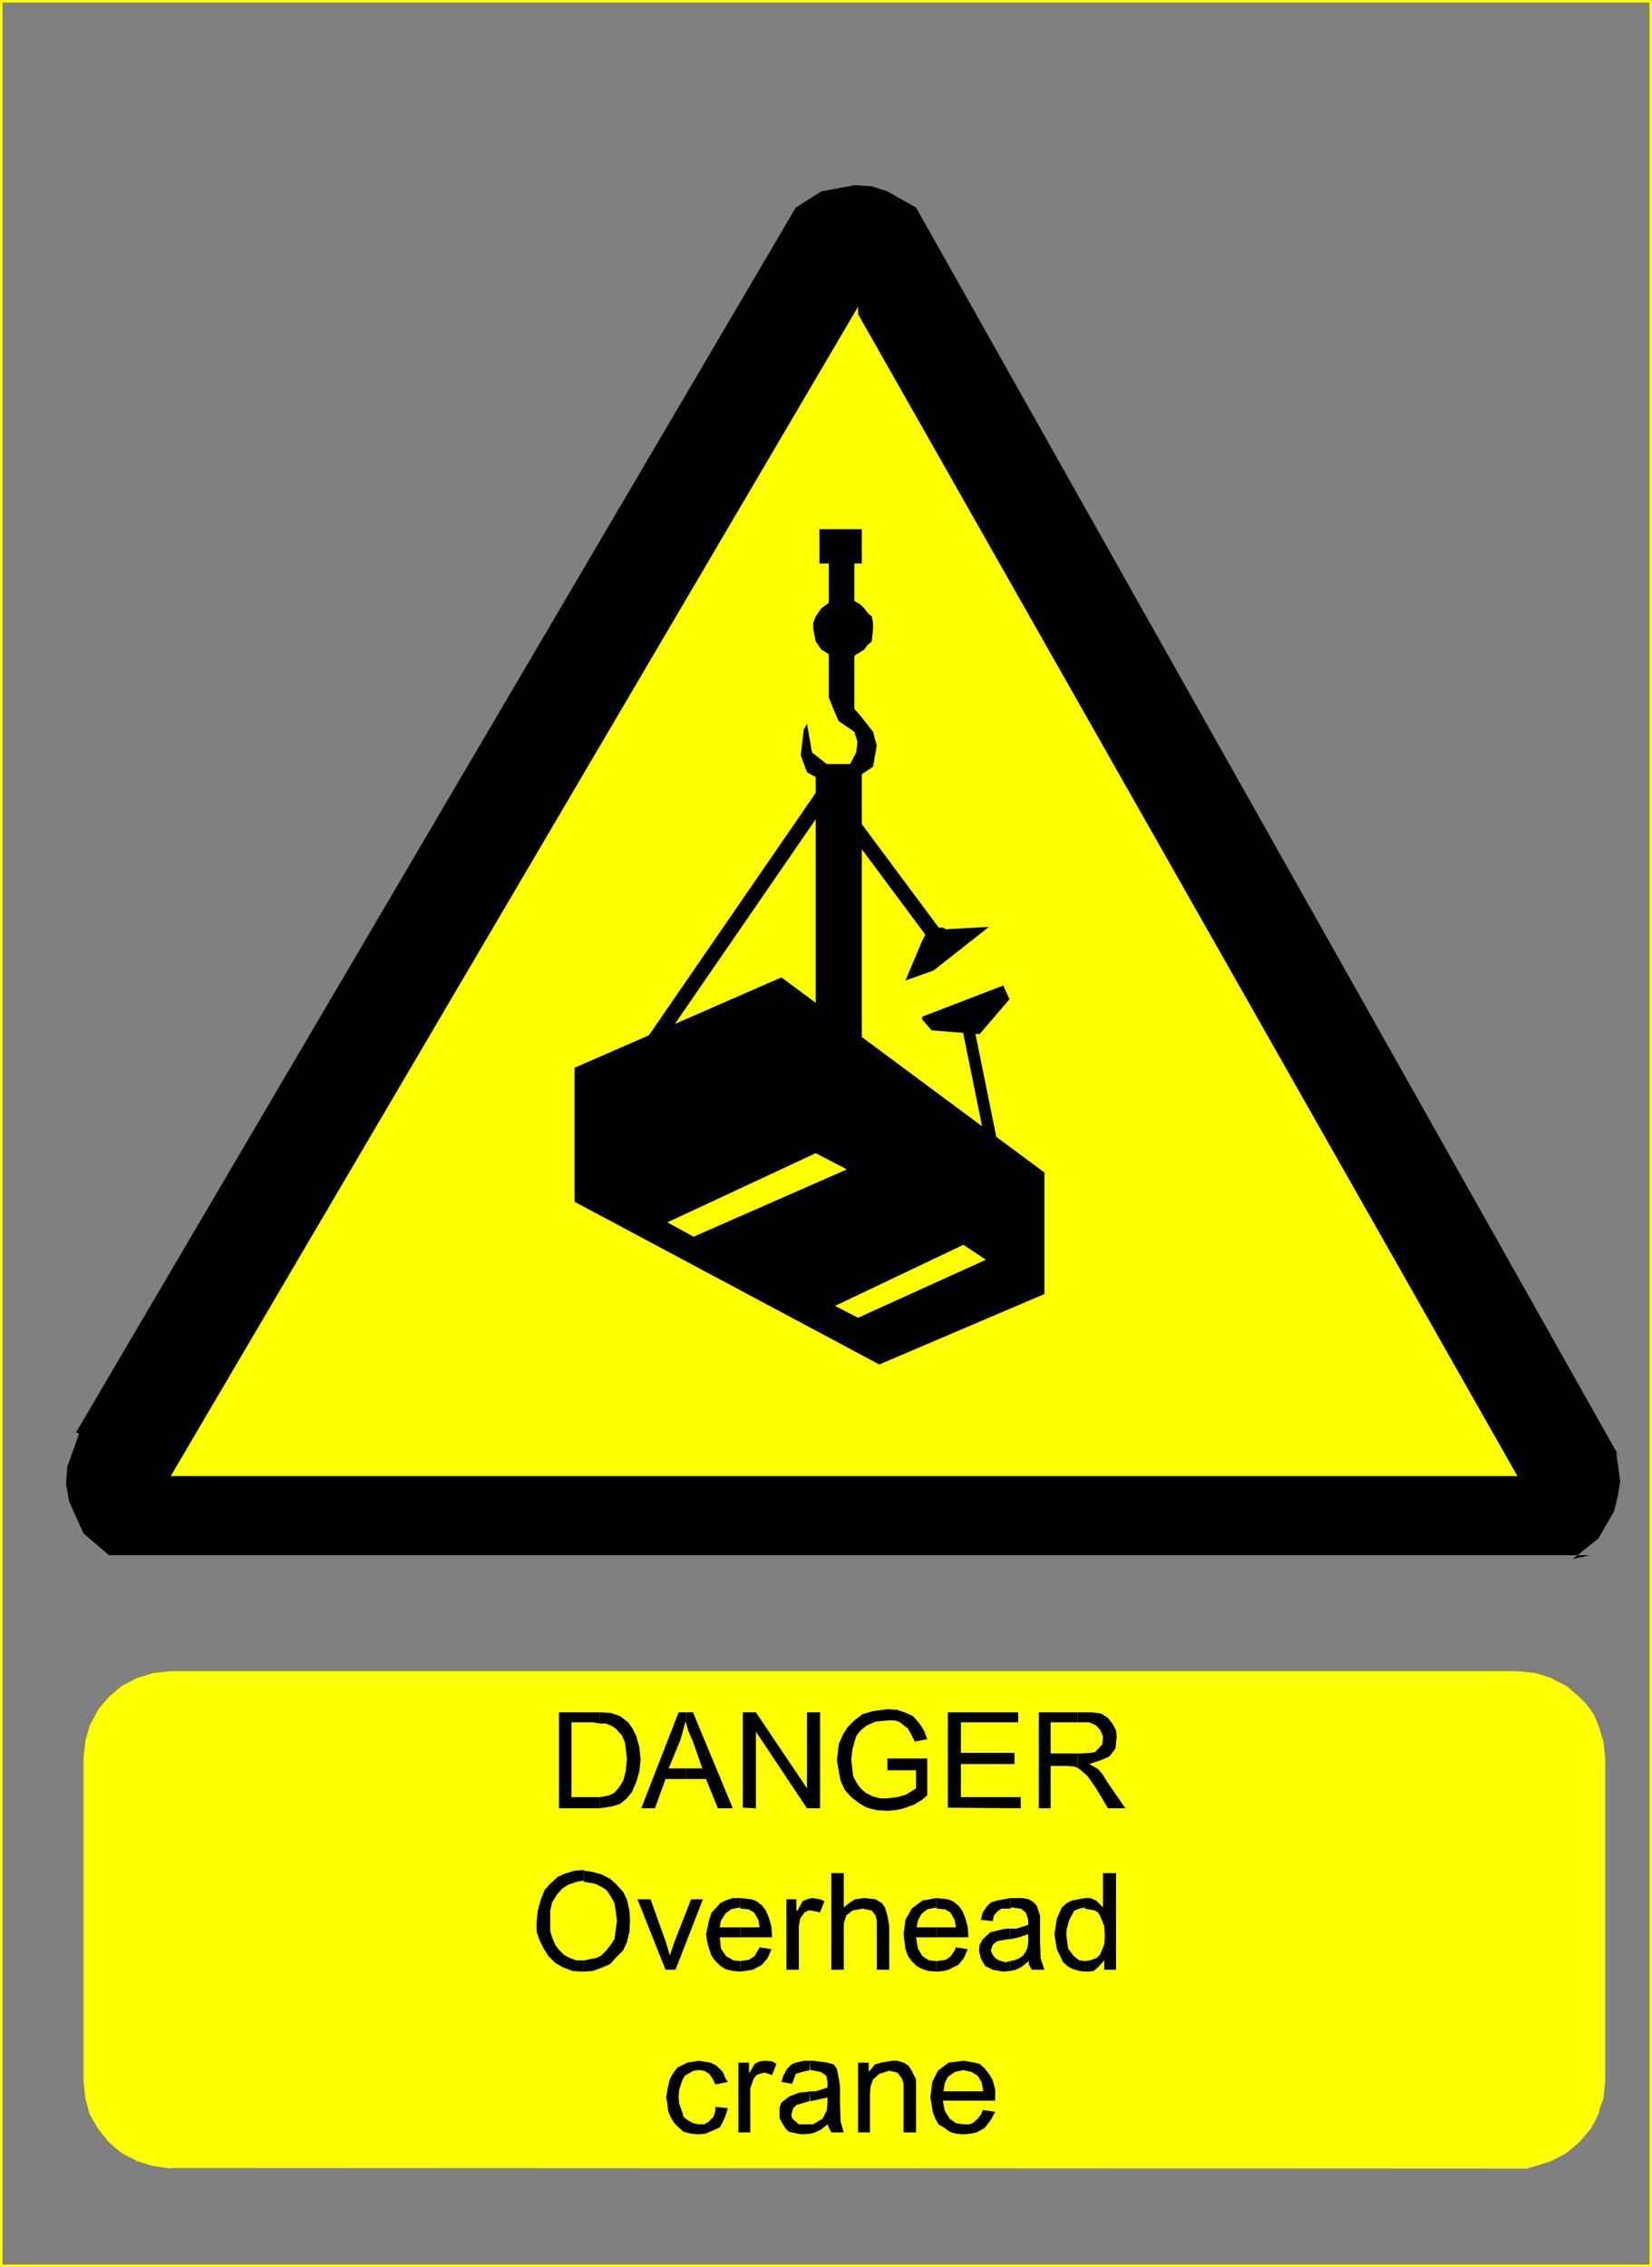
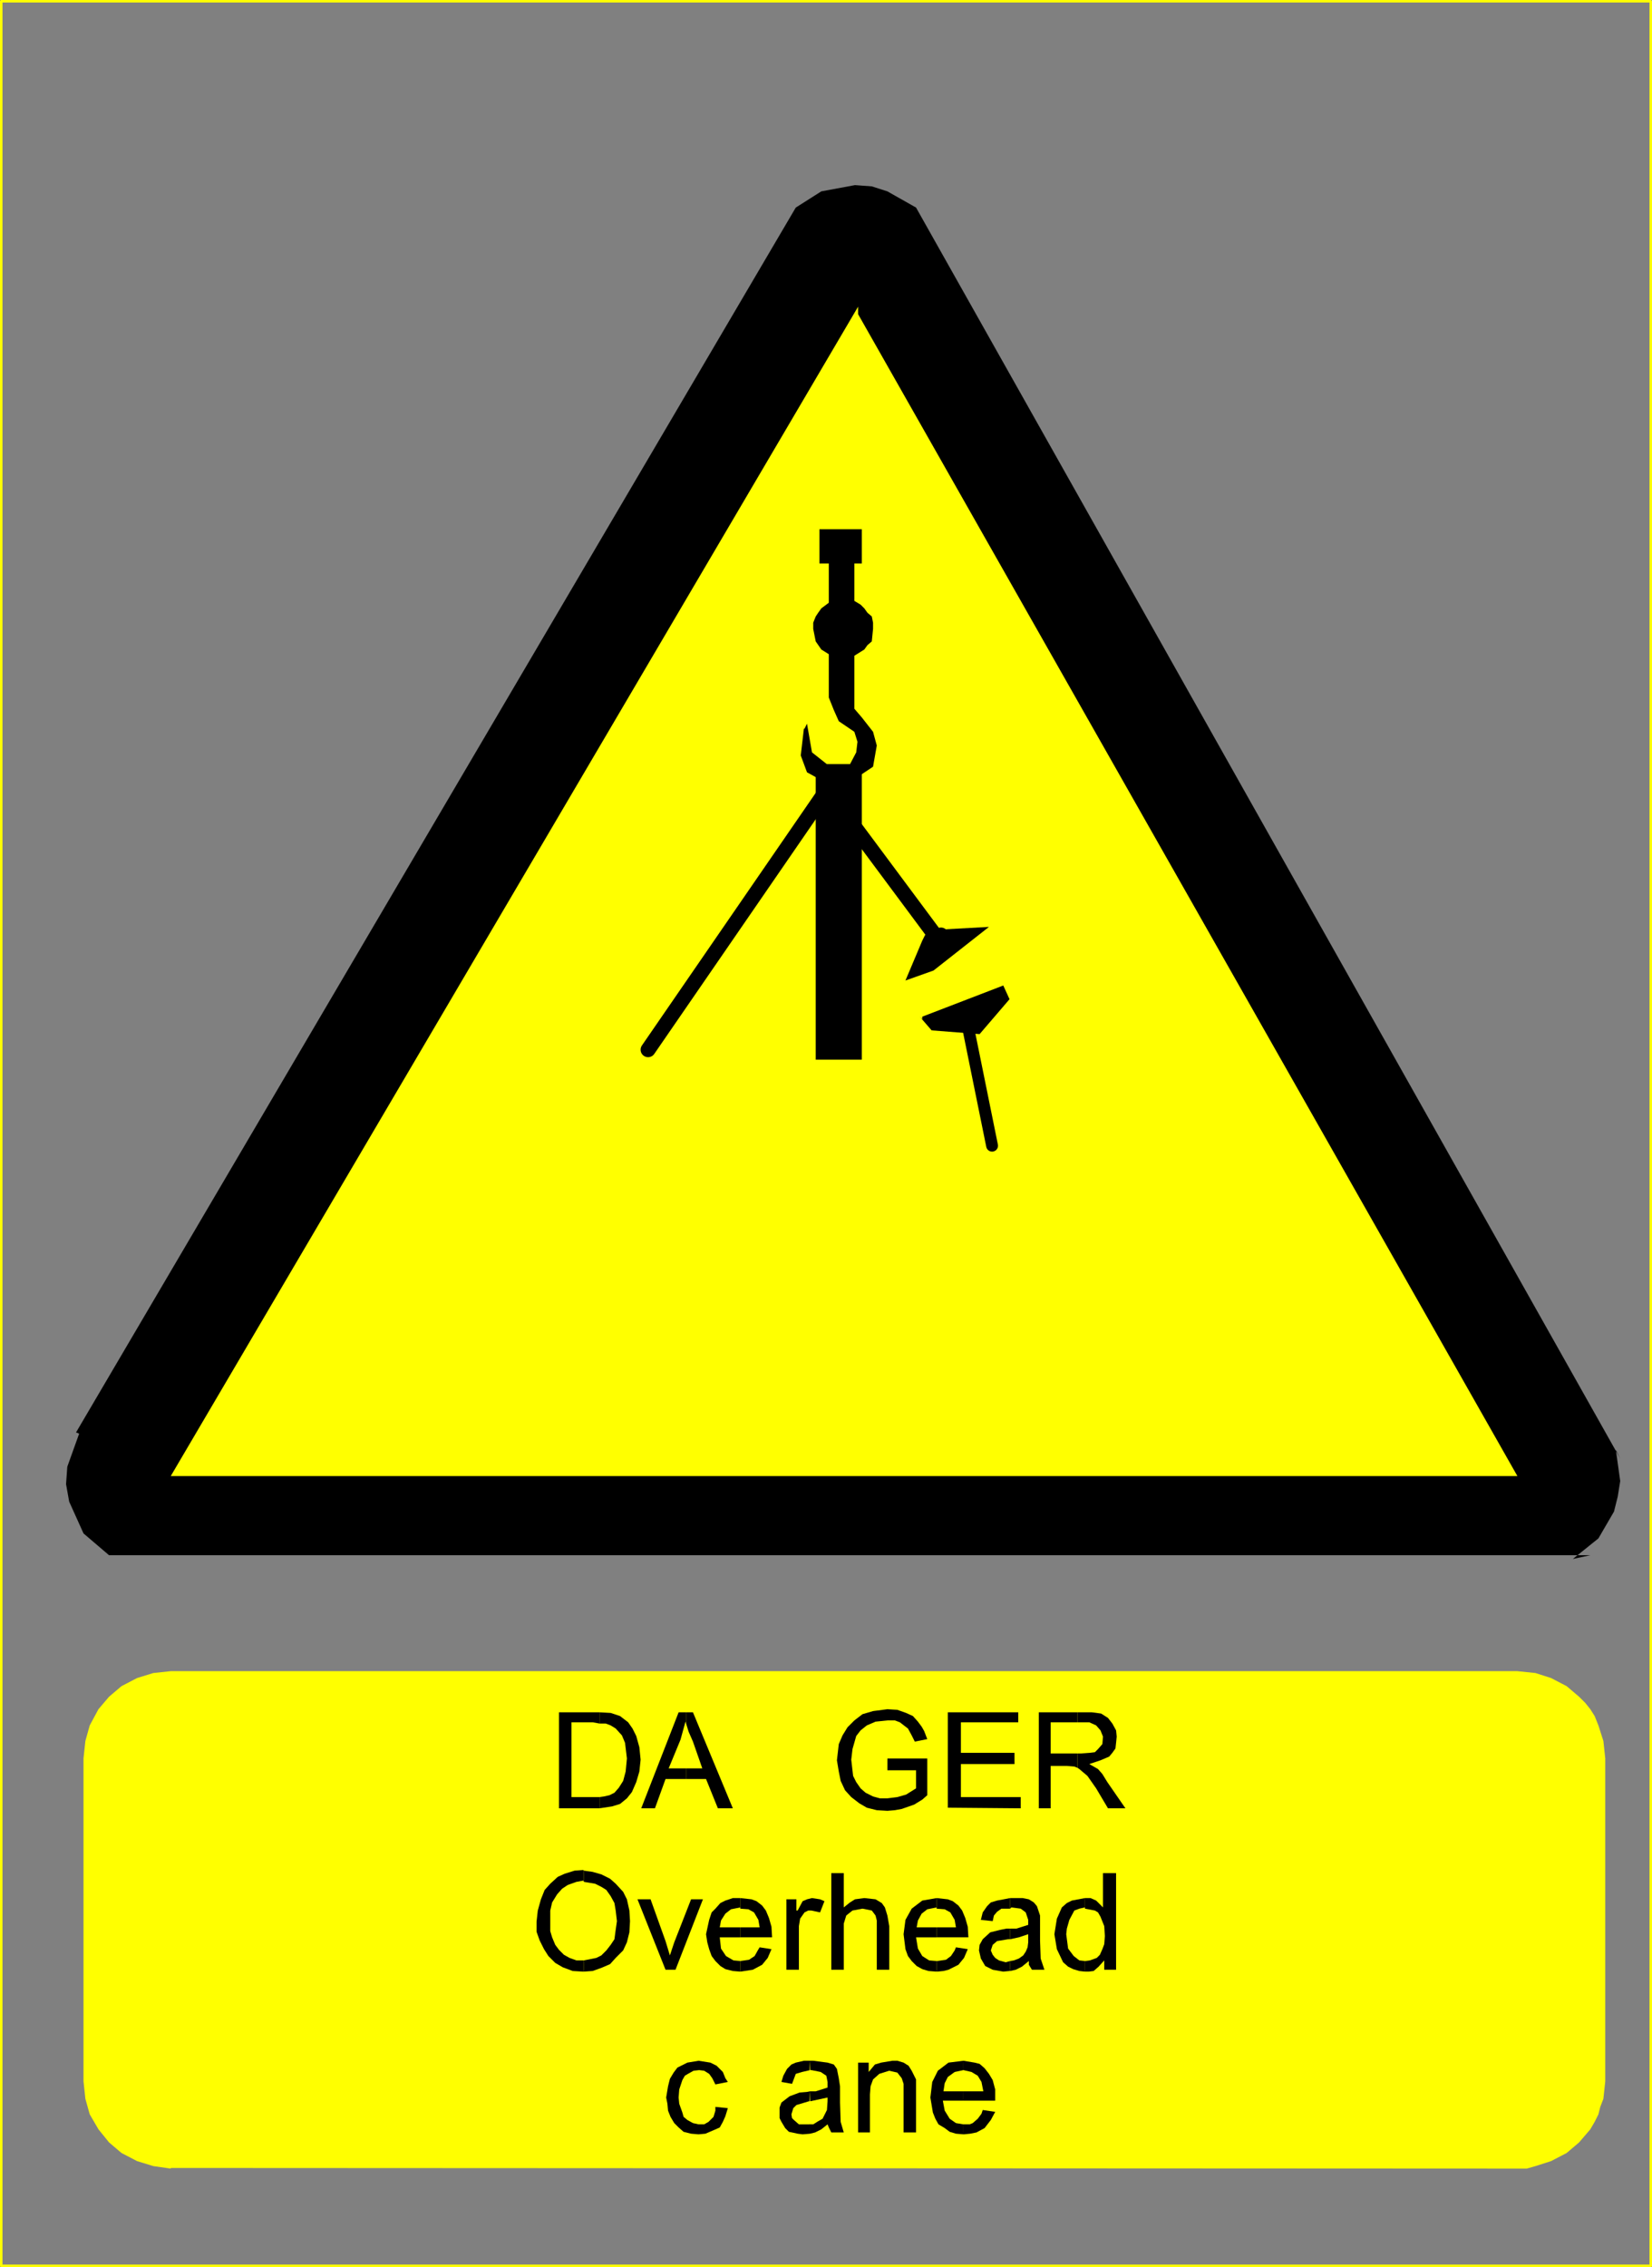
<svg xmlns="http://www.w3.org/2000/svg" xmlns:ns1="http://sodipodi.sourceforge.net/DTD/sodipodi-0.dtd" xmlns:ns2="http://www.inkscape.org/namespaces/inkscape" version="1.0" width="113.332mm" height="155.497mm" id="svg49" ns1:docname="Overhead Crane.wmf">
  <rect width="100%" height="100%" fill="#808080" stroke="none" />
  <ns1:namedview id="namedview49" pagecolor="#ffffff" bordercolor="#000000" borderopacity="0.25" ns2:showpageshadow="2" ns2:pageopacity="0.0" ns2:pagecheckerboard="0" ns2:deskcolor="#d1d1d1" ns2:document-units="mm" />
  <defs id="defs1">
    <pattern id="WMFhbasepattern" patternUnits="userSpaceOnUse" width="6" height="6" x="0" y="0" />
  </defs>
  <path style="fill:#000000;fill-opacity:1;fill-rule:evenodd;stroke:none" d="M 412.344,403.17 H 28.276 l -6.625,-5.656 -3.716,-8.241 -0.808,-4.525 0.323,-4.525 3.07,-8.564 -0.808,-0.323 186.621,-317.527 6.625,-4.201 8.725,-1.616 4.363,0.323 4.039,1.293 7.433,4.201 182.582,324.313 -1.131,-2.262 1.131,8.08 -0.646,4.04 -0.969,3.878 -4.039,6.948 -6.625,5.333 z" id="path1" />
  <path style="fill:#ffff00;fill-opacity:1;fill-rule:evenodd;stroke:none" d="M 222.492,79.503 44.272,382.648 H 393.44 L 222.492,81.442 v -1.939 z" id="path2" />
  <path style="fill:none;stroke:#ffff00;stroke-width:0.646px;stroke-linecap:round;stroke-linejoin:round;stroke-miterlimit:4;stroke-dasharray:none;stroke-opacity:1" d="M 0.323,587.222 V 0.323 H 428.017 V 587.384 H 0.323" id="path3" />
-   <path style="fill:#000000;fill-opacity:1;fill-rule:evenodd;stroke:none" d="m 148.974,276.806 v 34.742 l 79.011,42.175 42.818,-18.26 v -31.51 l -68.185,-50.578 -53.644,23.431 z" id="path4" />
  <path style="fill:#ffff00;fill-opacity:1;fill-rule:evenodd;stroke:none" d="m 173.049,316.88 6.786,3.717 39.748,-17.452 -8.079,-4.201 z" id="path5" />
  <path style="fill:#ffff00;fill-opacity:1;fill-rule:evenodd;stroke:none" d="m 222.492,341.604 33.123,-15.028 -5.817,-3.878 -33.285,15.836 5.978,3.07 z" id="path6" />
  <path style="fill:#000000;fill-opacity:1;fill-rule:evenodd;stroke:none" d="m 211.504,274.705 v -76.594 h 11.957 v 76.594 h -11.957 z" id="path7" />
  <path style="fill:none;stroke:#000000;stroke-width:3.878px;stroke-linecap:round;stroke-linejoin:round;stroke-miterlimit:4;stroke-dasharray:none;stroke-opacity:1" d="m 168.04,272.119 46.373,-67.383 28.599,38.459 0.969,-0.808" id="path8" />
  <path style="fill:#000000;fill-opacity:1;fill-rule:evenodd;stroke:none" d="m 239.942,242.225 -0.808,1.616 -4.363,10.342 7.271,-2.585 14.38,-11.311 -14.865,0.808 -1.616,1.293 v 0 z" id="path9" />
  <path style="fill:none;stroke:#000000;stroke-width:3.07px;stroke-linecap:round;stroke-linejoin:round;stroke-miterlimit:4;stroke-dasharray:none;stroke-opacity:1" d="m 257.231,297.004 -6.786,-33.449" id="path10" />
  <path style="fill:#000000;fill-opacity:1;fill-rule:evenodd;stroke:none" d="m 239.134,264.201 v -0.646 l 21.005,-8.08 1.616,3.555 -7.756,9.049 -12.441,-0.97 -3.07,-3.555 z" id="path11" />
  <path style="fill:#000000;fill-opacity:1;fill-rule:evenodd;stroke:none" d="m 226.369,163.045 v -1.616 l -0.323,-1.616 -1.131,-0.97 -0.808,-1.131 -0.969,-0.97 -1.616,-0.97 -1.454,-0.162 -1.616,-0.323 -2.908,0.485 -1.293,0.97 -1.293,0.97 -0.808,1.131 -0.646,0.97 -0.646,1.616 v 1.616 l 0.646,3.232 1.454,2.101 2.585,1.616 2.908,0.646 3.07,-0.646 2.585,-1.616 0.808,-1.131 1.131,-0.97 0.323,-3.232 z" id="path12" />
  <path style="fill:#000000;fill-opacity:1;fill-rule:evenodd;stroke:none" d="m 212.474,146.078 v -8.888 h 10.987 v 8.888 h -10.987 z" id="path13" />
  <path style="fill:#000000;fill-opacity:1;fill-rule:evenodd;stroke:none" d="m 208.434,188.9 -0.808,6.948 1.616,4.363 3.232,1.778 h 9.048 l 4.847,-3.232 0.969,-5.494 -0.969,-3.555 -2.908,-3.717 -1.939,-2.262 v -14.866 -24.077 h -6.625 v 36.035 l 1.293,3.232 1.293,2.909 4.039,2.747 0.808,2.585 -0.323,2.747 -1.616,3.07 h -5.978 l -3.878,-3.07 -1.293,-7.433 -0.646,1.293 v 0 z" id="path14" />
  <path style="fill:#ffff00;fill-opacity:1;fill-rule:evenodd;stroke:none" d="m 44.272,562.014 349.168,0.162 h 2.424 l 2.262,-0.646 4.039,-1.293 4.039,-2.101 3.232,-2.747 2.908,-3.393 1.131,-1.939 0.969,-1.939 0.485,-1.939 0.808,-2.101 0.485,-4.525 v -83.704 l -0.485,-4.525 -1.293,-4.04 -0.969,-2.424 -1.131,-1.778 -1.293,-1.616 -1.616,-1.616 -3.232,-2.747 -4.039,-2.101 -4.039,-1.293 -4.686,-0.485 H 44.272 l -4.524,0.485 -4.201,1.293 -4.039,2.101 -3.232,2.747 -2.747,3.232 -2.262,4.201 -1.131,4.04 -0.485,4.525 v 83.704 l 0.485,4.525 1.131,4.04 2.262,3.878 2.747,3.393 3.232,2.747 4.039,2.101 4.201,1.293 4.524,0.646 v 0 z" id="path15" />
  <path style="fill:#000000;fill-opacity:1;fill-rule:evenodd;stroke:none" d="m 155.437,465.867 v 2.909 l 3.232,-0.485 2.1,-0.646 1.777,-1.454 1.293,-1.616 1.131,-2.585 0.808,-2.747 0.323,-3.07 -0.323,-3.232 -0.808,-2.909 -0.969,-1.939 -1.131,-1.616 -2.1,-1.616 -2.424,-0.808 -2.908,-0.162 v 2.909 h 1.616 l 1.293,0.485 1.293,0.808 1.616,1.778 0.808,1.939 0.485,4.04 -0.323,3.393 -0.646,2.424 -1.131,1.778 -1.131,1.293 -1.293,0.646 -1.454,0.323 -1.131,0.162 z" id="path16" />
  <path style="fill:#000000;fill-opacity:1;fill-rule:evenodd;stroke:none" d="m 155.437,446.799 v -2.909 h -1.777 -8.725 v 24.885 h 9.371 1.131 v -2.909 h -1.777 -5.494 v -19.391 h 5.494 l 1.777,0.323 z" id="path17" />
  <path style="fill:#000000;fill-opacity:1;fill-rule:evenodd;stroke:none" d="m 177.896,458.434 v 2.747 h 5.17 l 3.07,7.595 h 3.878 l -10.341,-24.885 h -1.777 v 2.909 l 0.646,2.101 1.131,2.585 2.424,6.948 h -4.201 z" id="path18" />
  <path style="fill:#000000;fill-opacity:1;fill-rule:evenodd;stroke:none" d="m 177.896,446.799 v -2.909 h -1.939 l -9.695,24.885 h 3.555 l 2.747,-7.595 h 5.332 v -2.747 h -4.524 l 3.07,-7.433 1.293,-4.686 z" id="path19" />
-   <path style="fill:#000000;fill-opacity:1;fill-rule:evenodd;stroke:none" d="m 192.6,468.614 3.393,0.162 V 448.9 l 13.249,19.876 h 3.393 v -24.885 h -3.393 v 19.714 L 195.993,443.891 h -3.393 v 24.885 0 z" id="path20" />
  <path style="fill:#000000;fill-opacity:1;fill-rule:evenodd;stroke:none" d="m 230.086,458.919 h 7.433 v 4.686 l -2.585,1.616 -2.262,0.646 -2.585,0.323 h -1.939 l -1.777,-0.485 -1.939,-0.97 -1.293,-1.131 -1.131,-1.616 -0.808,-1.616 -0.485,-4.201 0.323,-2.747 0.969,-3.393 1.131,-1.454 1.616,-1.293 2.262,-0.97 3.07,-0.323 h 1.939 l 1.293,0.485 2.1,1.616 0.969,1.778 0.808,1.616 3.232,-0.646 -0.808,-2.101 -0.646,-1.131 -0.969,-1.293 -1.293,-1.454 -1.777,-0.808 -2.262,-0.808 -2.585,-0.162 -3.716,0.485 -2.747,0.808 -2.1,1.616 -1.777,1.778 -1.293,2.101 -0.969,2.262 -0.485,4.201 0.485,2.909 0.485,2.424 1.131,2.424 1.616,1.778 2.1,1.616 1.939,1.131 2.585,0.646 2.747,0.162 1.939,-0.162 1.777,-0.323 3.232,-1.131 2.1,-1.293 1.293,-1.131 v -9.534 h -10.341 z" id="path21" />
  <path style="fill:#000000;fill-opacity:1;fill-rule:evenodd;stroke:none" d="m 245.759,468.614 18.904,0.162 v -2.909 h -15.511 v -8.564 h 13.896 v -2.909 h -13.896 v -7.918 h 14.865 v -2.585 h -18.258 v 24.885 0 z" id="path22" />
  <path style="fill:#000000;fill-opacity:1;fill-rule:evenodd;stroke:none" d="m 279.367,454.556 v 3.717 l 0.485,0.323 2.1,1.778 2.262,3.232 3.07,5.171 h 4.524 l -4.686,-6.787 -1.293,-2.101 -1.131,-1.293 -2.262,-1.293 2.908,-0.97 2.262,-0.97 0.808,-0.97 0.808,-1.131 0.162,-1.454 0.162,-1.616 -0.162,-1.616 -0.969,-1.778 -1.131,-1.454 -1.777,-1.131 -2.424,-0.323 h -2.747 -0.969 v 2.585 h 1.616 1.454 l 1.777,0.808 1.131,1.293 0.646,1.616 -0.162,1.939 -1.131,1.293 -0.808,0.808 -1.293,0.162 -2.262,0.162 z" id="path23" />
  <path style="fill:#000000;fill-opacity:1;fill-rule:evenodd;stroke:none" d="m 279.367,446.476 v -2.585 h -10.018 v 24.885 h 3.07 v -10.988 h 4.201 l 1.939,0.162 0.808,0.323 v -3.717 h -6.948 v -8.08 z" id="path24" />
  <path style="fill:#000000;fill-opacity:1;fill-rule:evenodd;stroke:none" d="m 151.398,508.042 v 3.07 l 2.262,-0.162 2.262,-0.808 2.262,-0.97 1.454,-1.616 1.939,-1.939 0.969,-2.101 0.646,-2.585 0.162,-2.909 -0.162,-2.747 -0.646,-2.909 -0.969,-1.939 -1.939,-2.101 -1.454,-1.293 -2.262,-1.131 -2.262,-0.646 -2.262,-0.323 v 2.909 l 2.908,0.485 1.616,0.808 1.293,0.808 1.131,1.616 0.969,1.778 0.323,1.939 0.323,2.747 -0.323,2.262 -0.323,2.424 -0.969,1.454 -1.131,1.454 -1.293,1.293 -1.293,0.646 -3.232,0.646 v 0 z" id="path25" />
  <path style="fill:#000000;fill-opacity:1;fill-rule:evenodd;stroke:none" d="m 151.398,487.844 v -2.909 l -0.162,-0.162 -2.262,0.162 -2.585,0.808 -1.777,0.808 -1.939,1.778 -1.454,1.616 -0.969,2.424 -0.808,2.909 -0.323,2.909 v 2.585 l 0.808,2.262 1.131,2.262 1.131,1.778 1.777,1.778 1.939,1.131 2.585,0.97 2.747,0.162 h 0.162 v -2.909 h -0.162 -1.777 l -1.777,-0.646 -1.454,-0.808 -1.293,-1.293 -0.969,-1.293 -0.808,-1.939 -0.485,-1.616 v -2.424 -2.909 l 0.485,-2.101 1.293,-2.101 1.293,-1.454 1.454,-0.97 2.262,-0.808 1.777,-0.323 0.162,0.323 z" id="path26" />
  <path style="fill:#000000;fill-opacity:1;fill-rule:evenodd;stroke:none" d="m 172.564,510.628 h 2.585 l 7.109,-18.26 h -3.07 l -4.363,11.15 -1.131,3.393 -1.131,-3.717 -3.878,-10.827 h -3.393 l 7.271,18.26 z" id="path27" />
  <path style="fill:#000000;fill-opacity:1;fill-rule:evenodd;stroke:none" d="m 191.953,508.366 v 2.747 l 3.232,-0.485 2.424,-1.293 1.454,-1.778 0.969,-2.262 -3.07,-0.485 -0.485,0.808 -0.808,1.454 -1.454,0.97 -2.262,0.323 z" id="path28" />
  <path style="fill:#000000;fill-opacity:1;fill-rule:evenodd;stroke:none" d="m 191.953,499.64 v 2.585 h 8.24 l -0.162,-2.747 -0.646,-2.262 -0.808,-1.939 -0.969,-1.293 -1.454,-1.131 -1.293,-0.485 -2.908,-0.323 v 2.747 l 2.101,0.162 1.454,0.808 1.131,1.939 0.323,1.939 h -5.009 z" id="path29" />
  <path style="fill:#000000;fill-opacity:1;fill-rule:evenodd;stroke:none" d="m 191.953,494.792 v -2.747 h -1.939 l -1.939,0.646 -1.293,0.646 -1.293,1.454 -0.969,0.97 -0.646,1.939 -0.808,3.717 0.323,2.101 0.485,1.778 0.646,1.778 0.969,1.293 1.293,1.293 1.293,0.808 1.939,0.485 1.939,0.162 v -2.747 l -1.777,-0.162 -1.939,-1.131 -1.293,-1.939 -0.323,-2.909 h 5.332 v -2.585 h -5.332 l 0.323,-1.778 1.131,-1.778 1.454,-1.131 2.424,-0.485 v 0.323 z" id="path30" />
  <path style="fill:#000000;fill-opacity:1;fill-rule:evenodd;stroke:none" d="m 203.91,510.628 h 3.232 v -9.695 -1.616 l 0.323,-1.939 1.131,-1.616 0.969,-0.485 h 0.808 l 2.262,0.485 1.131,-2.909 -1.131,-0.485 -2.1,-0.323 -1.293,0.323 -1.131,0.485 -1.293,2.424 h -0.323 v -2.909 h -2.585 z" id="path31" />
  <path style="fill:#000000;fill-opacity:1;fill-rule:evenodd;stroke:none" d="m 215.544,510.628 h 3.232 v -9.857 -2.101 l 0.646,-2.101 1.616,-1.293 2.585,-0.485 2.424,0.485 0.969,1.293 0.323,1.293 v 1.454 11.311 h 3.232 v -11.311 l -0.485,-2.747 -0.646,-2.101 -0.808,-1.131 -1.616,-0.97 -2.908,-0.323 -2.424,0.323 -1.293,0.808 -1.616,1.293 v -8.888 h -3.232 v 25.047 z" id="path32" />
  <path style="fill:#000000;fill-opacity:1;fill-rule:evenodd;stroke:none" d="m 242.85,508.366 v 2.747 h 0.162 l 1.616,-0.162 1.293,-0.323 2.585,-1.293 1.454,-1.778 0.969,-2.262 -3.07,-0.485 -0.323,0.808 -0.969,1.454 -1.293,0.97 -1.131,0.162 -1.131,0.162 z" id="path33" />
  <path style="fill:#000000;fill-opacity:1;fill-rule:evenodd;stroke:none" d="m 242.85,499.64 v 2.585 h 8.24 l -0.162,-2.747 -0.646,-2.262 -0.808,-1.939 -0.969,-1.293 -1.454,-1.131 -1.293,-0.485 -2.908,-0.323 v 2.747 l 2.1,0.162 1.454,0.808 1.131,1.939 0.323,1.939 z" id="path34" />
  <path style="fill:#000000;fill-opacity:1;fill-rule:evenodd;stroke:none" d="m 242.85,494.792 v -2.747 l -3.716,0.646 -2.747,2.101 -1.616,2.909 -0.485,3.717 0.485,3.878 0.646,1.778 0.969,1.293 1.293,1.293 1.454,0.808 1.616,0.485 2.1,0.162 v -2.747 l -1.939,-0.162 -1.777,-1.131 -1.131,-1.939 -0.485,-2.909 h 5.332 v -2.585 h -5.17 l 0.323,-1.778 0.969,-1.778 1.454,-1.131 2.424,-0.485 z" id="path35" />
  <path style="fill:#000000;fill-opacity:1;fill-rule:evenodd;stroke:none" d="m 261.916,508.366 v 2.585 l 1.454,-0.323 1.616,-0.808 1.777,-1.454 v 0.97 l 0.808,1.293 h 3.232 l -0.969,-2.909 -0.162,-4.686 v -4.363 -2.101 l -0.808,-2.424 -0.808,-0.97 -1.293,-0.808 -1.616,-0.323 h -2.585 -0.646 v 2.747 l 0.323,-0.323 2.424,0.323 1.293,0.97 0.646,1.939 v 1.293 l -3.07,0.97 h -1.616 v 2.747 l 2.262,-0.485 2.424,-0.808 v 1.293 0.808 l -0.162,1.293 -0.485,1.131 -0.646,0.97 -1.131,0.808 -1.293,0.485 z" id="path36" />
  <path style="fill:#000000;fill-opacity:1;fill-rule:evenodd;stroke:none" d="m 261.916,494.792 v -2.747 l -3.393,0.646 -1.616,0.485 -0.969,0.97 -1.131,1.616 -0.485,1.939 3.07,0.323 0.323,-1.454 0.808,-0.97 1.131,-0.808 z" id="path37" />
  <path style="fill:#000000;fill-opacity:1;fill-rule:evenodd;stroke:none" d="m 261.916,502.548 v -2.585 h -0.969 l -1.616,0.323 -2.585,0.646 -1.939,1.778 -0.808,1.454 -0.162,1.454 0.485,2.101 1.131,1.939 0.969,0.485 0.969,0.485 2.747,0.485 1.616,-0.162 h 0.162 v -2.585 l -1.131,0.323 -1.777,-0.485 -0.969,-0.646 -0.646,-0.808 -0.485,-1.131 0.485,-1.454 1.131,-0.97 2.908,-0.485 h 0.485 v 0 z" id="path38" />
  <path style="fill:#000000;fill-opacity:1;fill-rule:evenodd;stroke:none" d="m 281.306,508.366 v 2.747 h 0.969 l 1.293,-0.162 1.293,-1.131 1.454,-1.616 v 2.424 h 3.07 v -25.047 h -3.393 v 8.888 l -0.808,-0.808 -0.969,-0.97 -1.454,-0.646 h -1.454 v 2.747 l 2.585,0.485 0.808,0.485 0.646,1.131 0.969,2.424 0.162,2.585 -0.162,2.101 -0.485,1.293 -0.646,1.454 -0.808,0.808 -1.777,0.646 -1.131,0.162 z" id="path39" />
  <path style="fill:#000000;fill-opacity:1;fill-rule:evenodd;stroke:none" d="m 281.306,494.792 v -2.747 l -3.393,0.646 -1.293,0.646 -1.293,1.131 -1.293,2.909 -0.646,4.04 0.646,3.878 1.616,3.393 1.293,1.131 1.293,0.646 1.616,0.485 1.454,0.162 v -2.747 l -1.454,-0.162 -1.454,-1.131 -1.454,-1.939 -0.485,-3.717 0.162,-1.454 0.646,-2.262 1.293,-2.424 1.293,-0.485 1.454,-0.323 z" id="path40" />
  <path style="fill:#000000;fill-opacity:1;fill-rule:evenodd;stroke:none" d="m 185.49,546.178 v 0.97 l -0.485,1.616 -1.293,1.293 -1.131,0.646 h -1.454 l -1.454,-0.323 -1.454,-0.808 -0.969,-0.808 -0.323,-1.131 -0.808,-2.262 -0.162,-1.616 0.162,-2.101 0.808,-2.424 0.646,-1.131 0.808,-0.485 1.454,-0.808 1.454,-0.162 1.293,0.162 1.293,0.808 0.808,1.131 0.808,1.616 3.232,-0.646 -0.646,-0.97 -0.646,-1.616 -1.616,-1.616 -1.616,-0.808 -3.07,-0.485 -2.908,0.485 -2.585,1.293 -0.969,1.293 -0.969,1.616 -0.485,1.939 -0.485,2.909 0.323,1.616 0.162,1.778 0.646,1.616 0.969,1.616 1.131,1.131 1.293,1.131 1.939,0.485 1.939,0.162 1.777,-0.162 2.262,-0.97 1.454,-0.646 0.808,-1.454 0.646,-1.454 0.646,-2.101 z" id="path41" />
-   <path style="fill:#000000;fill-opacity:1;fill-rule:evenodd;stroke:none" d="m 191.469,552.803 h 3.07 v -9.695 -1.778 l 0.646,-1.778 0.323,-0.808 0.646,-0.808 0.808,-0.323 1.293,-0.323 1.939,0.646 1.131,-2.909 -1.131,-0.646 -1.939,-0.162 -1.293,0.162 -1.293,0.646 -1.293,2.262 h -0.162 v -2.585 h -2.747 v 18.098 z" id="path42" />
  <path style="fill:#000000;fill-opacity:1;fill-rule:evenodd;stroke:none" d="m 209.889,550.702 0.162,2.424 1.293,-0.323 1.616,-0.808 1.616,-1.293 0.323,0.808 0.646,1.293 h 3.232 l -0.808,-2.747 -0.162,-5.009 v -4.201 l -0.323,-2.101 -0.485,-2.424 -0.808,-1.131 -1.616,-0.485 -3.716,-0.485 h -0.808 v 2.424 h 0.323 l 2.424,0.485 1.454,0.97 0.323,1.616 v 1.454 l -3.07,0.97 h -1.454 v 2.585 l 4.524,-0.97 v 0.97 l -0.162,2.262 -1.131,2.262 -1.131,0.646 -1.293,0.808 h -0.808 v 0 z" id="path43" />
  <path style="fill:#000000;fill-opacity:1;fill-rule:evenodd;stroke:none" d="m 209.889,536.644 0.162,-2.424 h -1.616 l -2.1,0.485 -1.131,0.485 -1.131,1.131 -0.969,1.778 -0.485,1.616 2.747,0.485 0.485,-1.293 0.485,-1.293 1.616,-0.485 2.1,-0.485 v 0 z" id="path44" />
  <path style="fill:#000000;fill-opacity:1;fill-rule:evenodd;stroke:none" d="m 209.889,544.724 0.162,-2.585 -0.808,0.162 -1.939,0.162 -2.585,0.97 -2.1,1.616 -0.485,1.293 v 1.778 0.97 l 0.485,0.97 0.969,1.616 0.969,0.97 0.808,0.162 1.454,0.323 1.293,0.162 1.939,-0.162 v -2.424 h -1.293 -1.616 l -1.293,-1.131 -0.485,-0.485 -0.162,-0.97 0.485,-1.616 0.808,-0.808 3.232,-0.97 h 0.323 v 0 z" id="path45" />
  <path style="fill:#000000;fill-opacity:1;fill-rule:evenodd;stroke:none" d="m 222.492,552.803 h 3.07 v -9.857 l 0.162,-2.101 0.646,-1.778 1.616,-1.454 2.585,-0.808 2.1,0.485 1.131,1.454 0.485,1.454 v 1.616 10.988 h 3.232 v -11.473 -2.262 l -1.131,-2.262 -0.808,-1.293 -1.293,-0.808 -1.616,-0.485 h -1.293 l -2.908,0.485 -1.616,0.485 -1.616,1.939 v -2.424 h -2.747 v 18.098 z" id="path46" />
  <path style="fill:#000000;fill-opacity:1;fill-rule:evenodd;stroke:none" d="m 249.798,550.702 v 2.585 h 0.162 l 1.616,-0.162 1.616,-0.323 2.1,-1.131 1.616,-2.101 1.131,-2.101 -3.232,-0.485 -0.323,0.97 -0.969,1.293 -1.293,1.131 -0.808,0.323 h -1.454 -0.162 z" id="path47" />
  <path style="fill:#000000;fill-opacity:1;fill-rule:evenodd;stroke:none" d="m 249.798,542.138 v 2.424 h 8.24 v -2.909 l -0.646,-2.424 -0.969,-1.616 -1.131,-1.454 -1.293,-1.131 -1.293,-0.323 -2.908,-0.485 v 2.424 l 2.1,0.485 1.616,0.97 0.969,1.616 0.485,2.424 z" id="path48" />
  <path style="fill:#000000;fill-opacity:1;fill-rule:evenodd;stroke:none" d="m 249.798,536.644 v -2.424 l -3.878,0.485 -2.747,2.101 -1.454,2.909 -0.485,4.04 0.646,3.878 0.646,1.616 0.808,1.454 1.616,0.97 1.293,0.97 1.616,0.485 1.939,0.162 v -2.585 l -1.939,-0.323 -1.616,-1.131 -1.293,-2.101 -0.485,-2.585 h 5.332 v -2.424 h -5.17 l 0.323,-2.101 0.808,-1.616 1.777,-1.293 2.262,-0.485 z" id="path49" />
</svg>